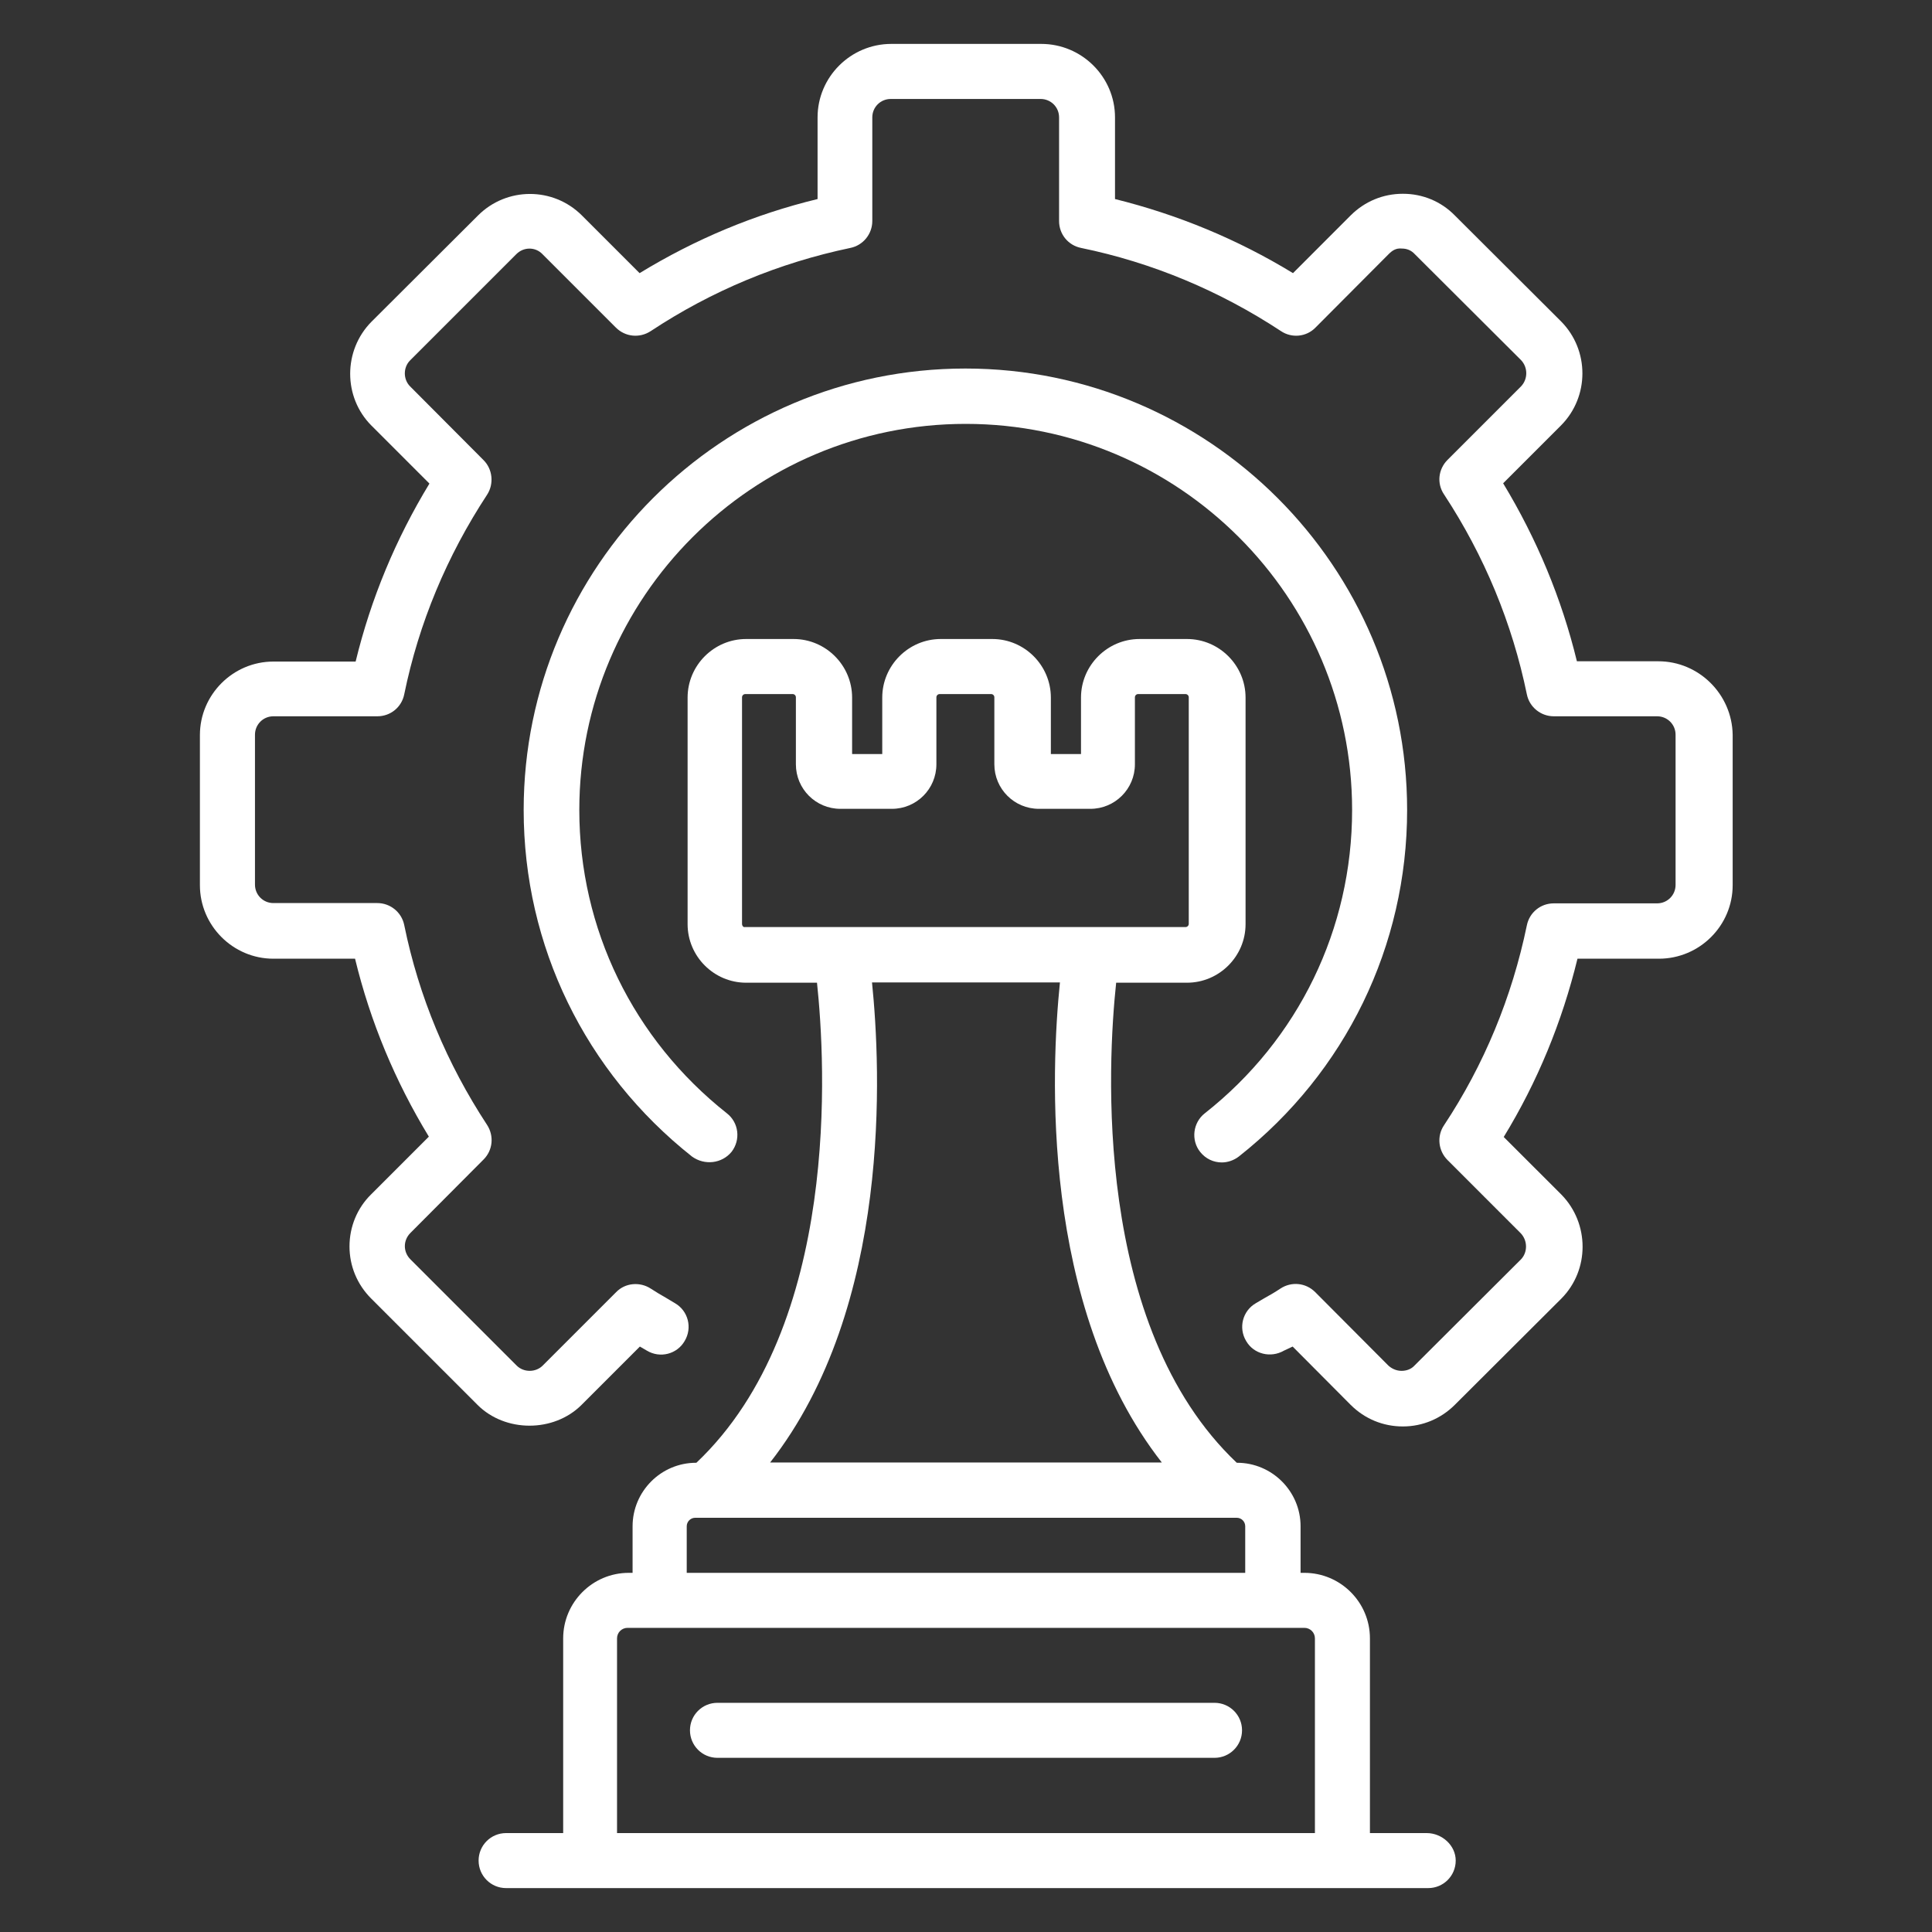
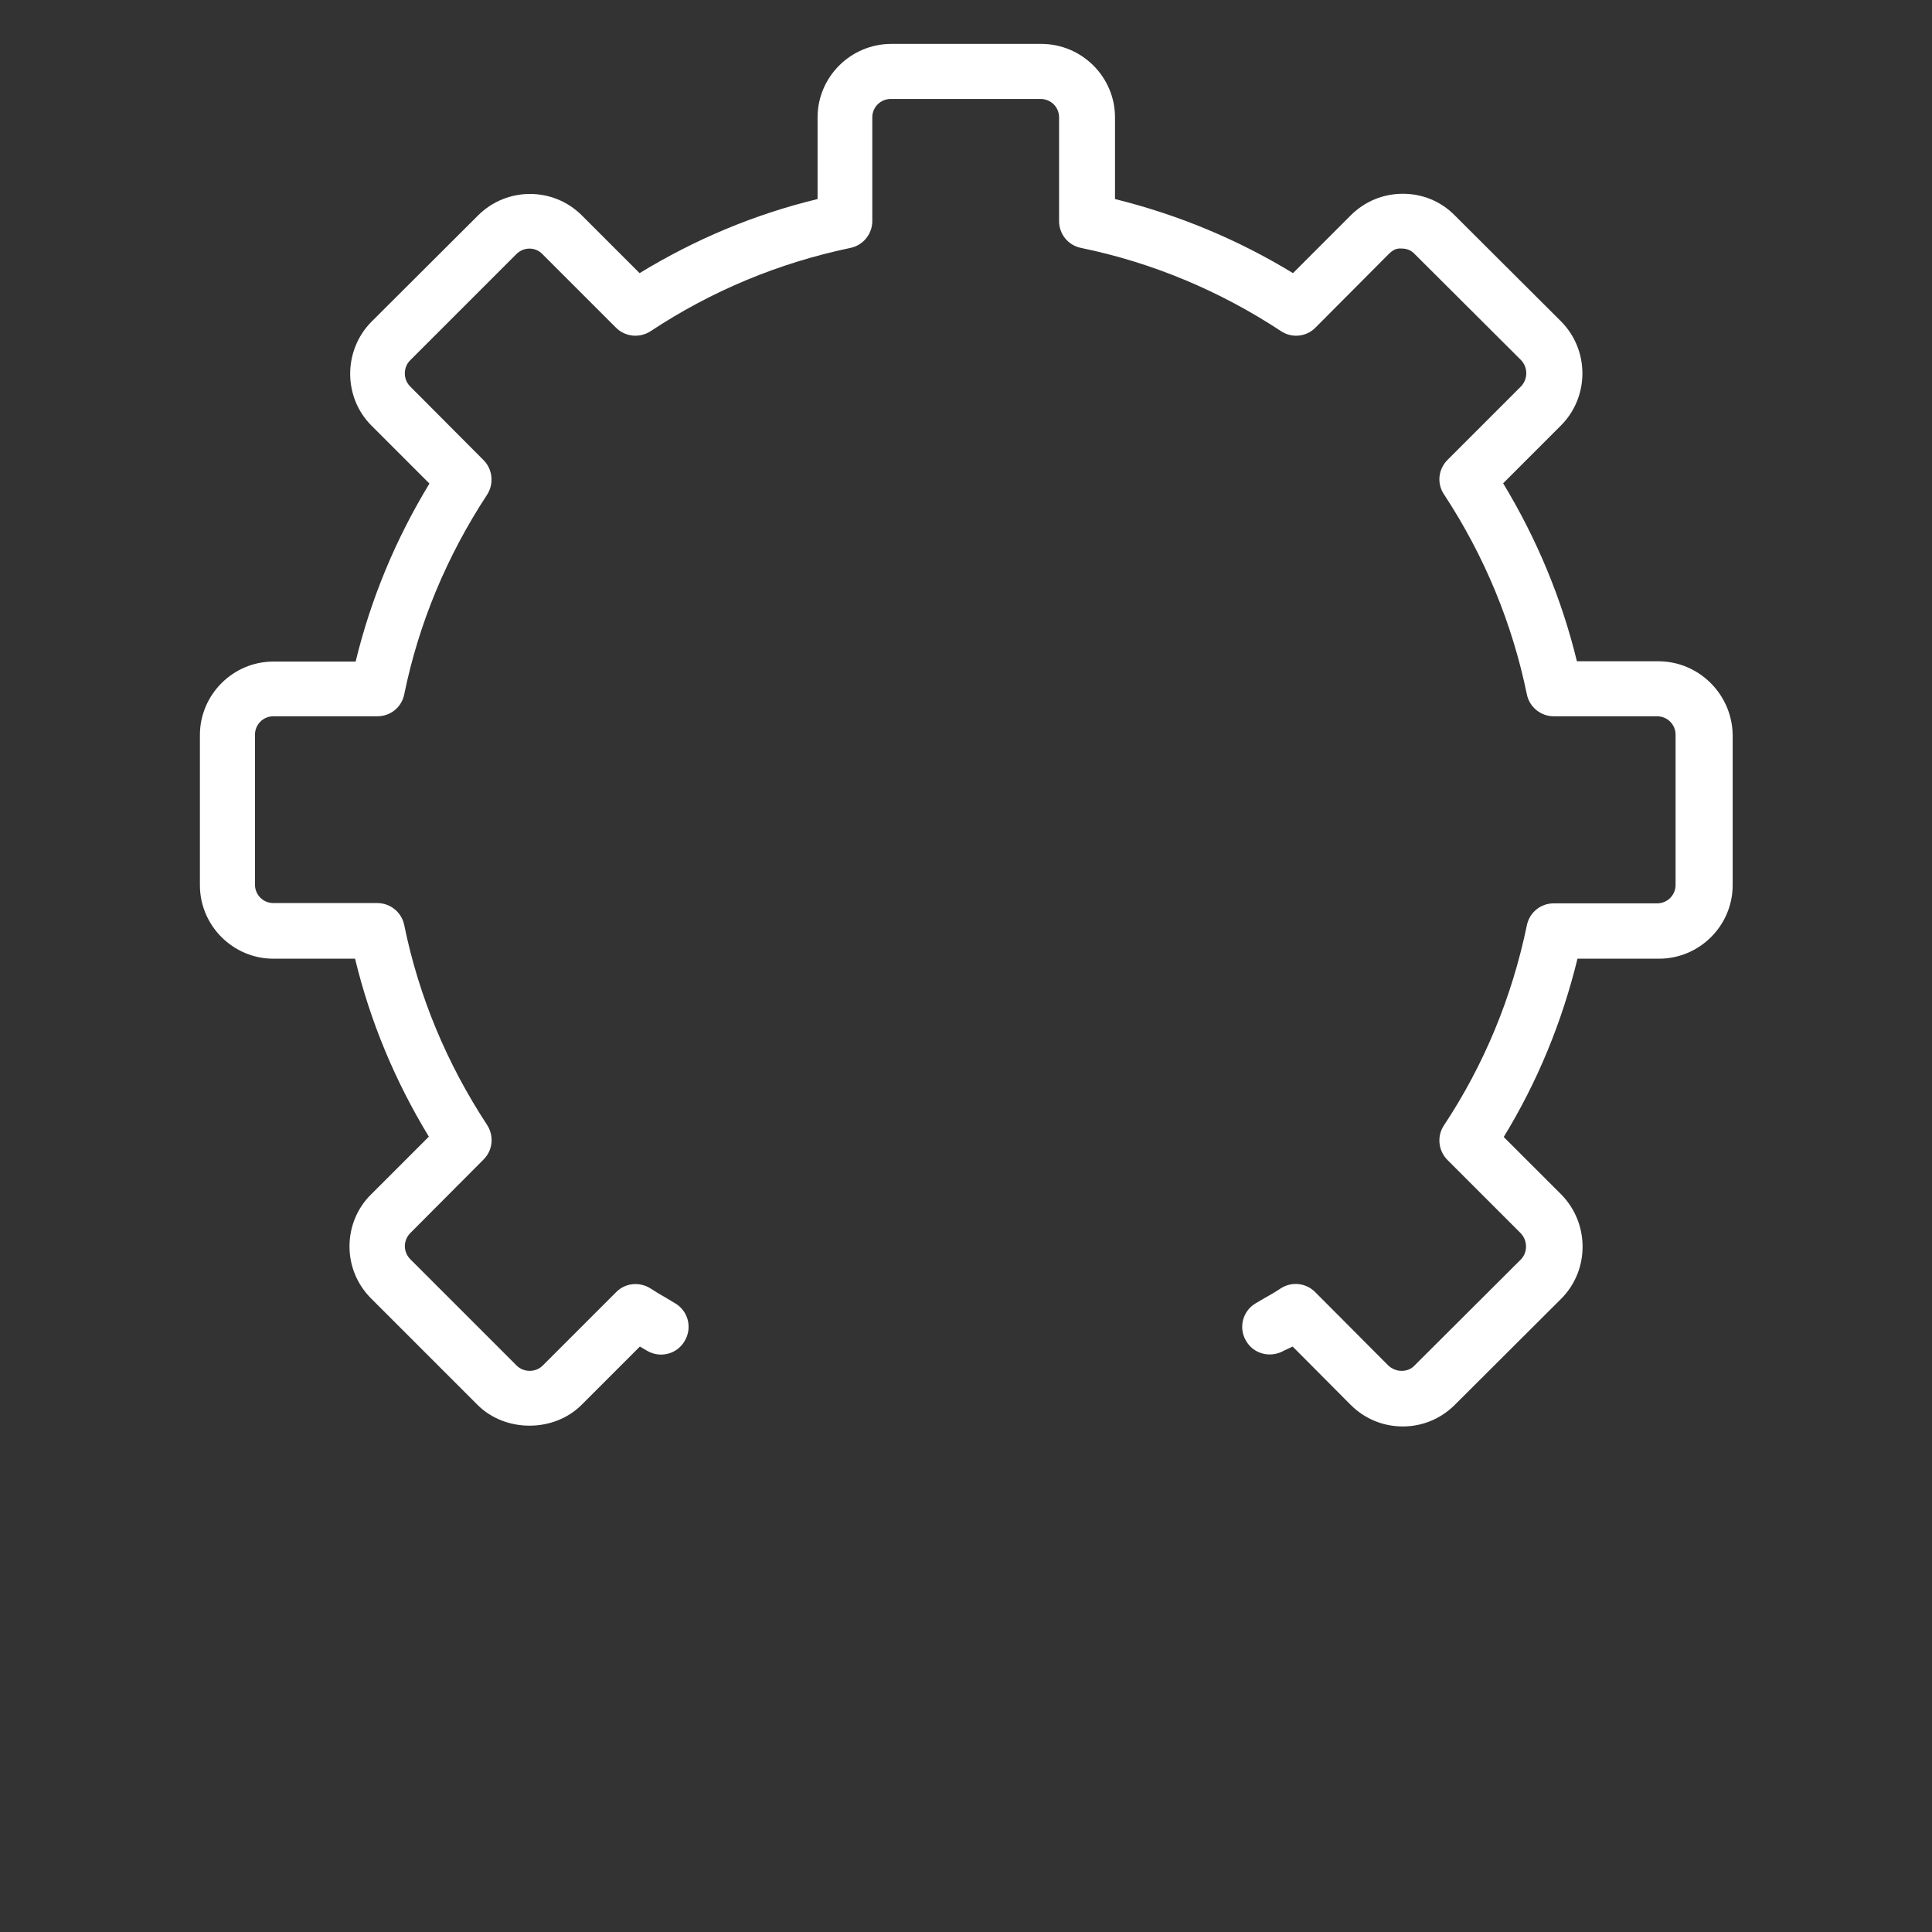
<svg xmlns="http://www.w3.org/2000/svg" width="40" height="40" viewBox="0 0 40 40" fill="none">
  <rect x="0" y="0" width="40" height="40" fill="#333333" stroke="none" />
-   <path d="M29.539 37.952H28.363V33.921C28.363 33.17 27.751 32.564 27.006 32.564H26.927V31.6C26.927 30.873 26.333 30.285 25.612 30.285H25.606C22.618 27.455 22.933 21.988 23.109 20.346H24.575C25.242 20.346 25.788 19.8 25.788 19.134V14.443C25.788 13.776 25.242 13.23 24.575 13.23H23.593C22.927 13.23 22.381 13.776 22.381 14.443V15.612H21.757V14.443C21.757 13.776 21.212 13.23 20.545 13.23H19.478C18.812 13.23 18.266 13.776 18.266 14.443V15.612H17.642V14.443C17.642 13.776 17.097 13.23 16.43 13.23H15.448C14.781 13.23 14.236 13.776 14.236 14.443V19.134C14.236 19.8 14.781 20.346 15.448 20.346H16.915C17.09 21.988 17.412 27.449 14.418 30.285H14.412C13.684 30.285 13.097 30.879 13.097 31.6V32.564H13.018C12.266 32.564 11.66 33.176 11.66 33.921V37.952H10.478C10.163 37.952 9.909 38.206 9.909 38.521C9.909 38.837 10.163 39.091 10.478 39.091H12.23H27.818H29.569C29.884 39.091 30.139 38.837 30.139 38.521C30.139 38.206 29.854 37.952 29.539 37.952ZM15.363 19.127V14.437C15.363 14.4 15.393 14.37 15.43 14.37H16.412C16.448 14.37 16.478 14.4 16.478 14.437V15.824C16.478 16.334 16.89 16.746 17.4 16.746H18.466C18.975 16.746 19.387 16.334 19.387 15.824V14.437C19.387 14.4 19.418 14.37 19.454 14.37H20.521C20.557 14.37 20.587 14.4 20.587 14.437V15.824C20.587 16.334 21 16.746 21.509 16.746H22.575C23.084 16.746 23.497 16.334 23.497 15.824V14.437C23.497 14.4 23.527 14.37 23.563 14.37H24.545C24.581 14.37 24.612 14.4 24.612 14.437V19.127C24.612 19.164 24.581 19.194 24.545 19.194H22.575H17.387H15.418C15.393 19.2 15.363 19.17 15.363 19.127ZM18.054 20.34H21.945C21.763 22.121 21.527 27.049 24.054 30.279H15.945C18.472 27.049 18.236 22.121 18.054 20.34ZM14.218 31.6C14.218 31.503 14.297 31.424 14.393 31.424H25.606C25.703 31.424 25.781 31.503 25.781 31.6V32.564H14.218V31.6ZM12.775 37.952V33.921C12.775 33.8 12.872 33.703 12.993 33.703H13.648H26.351H27.006C27.127 33.703 27.224 33.8 27.224 33.921V37.952H12.775Z" fill="white" />
-   <path d="M25.145 35.255H14.854C14.539 35.255 14.285 35.509 14.285 35.824C14.285 36.139 14.539 36.394 14.854 36.394H25.145C25.46 36.394 25.715 36.139 25.715 35.824C25.715 35.509 25.46 35.255 25.145 35.255Z" fill="white" />
  <path d="M34.333 13.691H32.648C32.333 12.394 31.818 11.158 31.121 10.006L32.321 8.806C32.909 8.212 32.909 7.249 32.321 6.655L30.121 4.461C29.836 4.17 29.454 4.012 29.048 4.012H29.042C28.636 4.012 28.254 4.17 27.963 4.461L26.77 5.655C25.618 4.952 24.382 4.443 23.085 4.121V2.43C23.085 1.594 22.4 0.909 21.557 0.909H18.454C17.612 0.909 16.927 1.594 16.927 2.43V4.121C15.624 4.436 14.394 4.952 13.242 5.655L12.048 4.461C11.454 3.867 10.491 3.867 9.897 4.461L7.691 6.661C7.103 7.255 7.103 8.224 7.691 8.812L8.891 10.012C8.194 11.158 7.679 12.394 7.363 13.697H5.66C4.824 13.697 4.139 14.382 4.139 15.218V18.327C4.139 19.164 4.824 19.849 5.66 19.849H7.351C7.666 21.152 8.182 22.388 8.879 23.533L7.685 24.727C7.394 25.012 7.236 25.4 7.236 25.806C7.236 26.212 7.394 26.594 7.685 26.885L9.885 29.085C10.46 29.661 11.466 29.661 12.042 29.085L13.248 27.879L13.394 27.964C13.666 28.127 14.018 28.037 14.175 27.764C14.339 27.491 14.248 27.14 13.976 26.982L13.794 26.873C13.685 26.812 13.575 26.745 13.473 26.679C13.248 26.533 12.945 26.558 12.757 26.752L11.236 28.273C11.091 28.418 10.842 28.418 10.697 28.273L8.497 26.073C8.424 26 8.382 25.903 8.382 25.8C8.382 25.697 8.424 25.6 8.497 25.527L10.012 24.006C10.206 23.812 10.23 23.515 10.085 23.291C9.254 22.024 8.672 20.637 8.369 19.152C8.315 18.885 8.079 18.697 7.812 18.697H5.66C5.448 18.697 5.279 18.527 5.279 18.315V15.212C5.279 15 5.448 14.83 5.66 14.83H7.812C8.085 14.83 8.315 14.643 8.369 14.376C8.672 12.897 9.254 11.509 10.085 10.242C10.23 10.018 10.2 9.715 10.012 9.527L8.491 8C8.345 7.855 8.345 7.606 8.491 7.461L10.691 5.261C10.842 5.109 11.085 5.109 11.23 5.261L12.751 6.782C12.945 6.976 13.242 7.006 13.473 6.855C14.739 6.018 16.127 5.443 17.606 5.133C17.872 5.079 18.06 4.843 18.06 4.576V2.43C18.06 2.218 18.23 2.049 18.442 2.049H21.545C21.757 2.049 21.927 2.218 21.927 2.43V4.576C21.927 4.849 22.115 5.079 22.382 5.133C23.854 5.436 25.248 6.018 26.521 6.855C26.745 7.006 27.048 6.976 27.236 6.782L28.751 5.261C28.824 5.188 28.903 5.133 29.024 5.146C29.127 5.146 29.218 5.182 29.291 5.261L31.491 7.455C31.636 7.606 31.636 7.849 31.491 8L29.97 9.521C29.776 9.715 29.745 10.012 29.897 10.236C30.733 11.509 31.309 12.903 31.612 14.376C31.666 14.643 31.903 14.83 32.169 14.83H34.309C34.521 14.83 34.691 15 34.691 15.212V18.321C34.691 18.533 34.521 18.703 34.309 18.703H32.169C31.897 18.703 31.666 18.891 31.612 19.158C31.303 20.649 30.727 22.043 29.897 23.297C29.745 23.521 29.776 23.824 29.97 24.018L31.485 25.533C31.63 25.685 31.63 25.927 31.491 26.073L29.285 28.273C29.218 28.346 29.121 28.382 29.018 28.382C28.915 28.382 28.818 28.34 28.745 28.273L27.23 26.752C27.036 26.558 26.739 26.527 26.509 26.679C26.4 26.752 26.285 26.818 26.175 26.879L26 26.982C25.727 27.14 25.636 27.491 25.8 27.764C25.957 28.037 26.309 28.121 26.582 27.964L26.763 27.879L27.963 29.085C28.254 29.376 28.636 29.533 29.042 29.533H29.048C29.454 29.533 29.836 29.37 30.121 29.085L32.327 26.885C32.915 26.291 32.909 25.327 32.327 24.733L31.133 23.54C31.83 22.4 32.339 21.164 32.66 19.849H34.345C35.188 19.849 35.873 19.164 35.873 18.327V15.212C35.86 14.376 35.175 13.691 34.333 13.691Z" fill="white" />
-   <path d="M15.145 23.849C15.339 23.6 15.297 23.242 15.048 23.049C13.109 21.515 11.994 19.23 11.994 16.77C11.994 12.364 15.582 8.776 19.994 8.776C24.406 8.776 27.994 12.364 27.994 16.77C27.994 19.23 26.885 21.521 24.945 23.049C24.697 23.242 24.654 23.606 24.848 23.849C24.963 23.994 25.127 24.067 25.297 24.067C25.418 24.067 25.545 24.024 25.648 23.945C27.86 22.2 29.133 19.582 29.133 16.77C29.133 11.733 25.03 7.63 19.988 7.63C14.945 7.63 10.842 11.727 10.842 16.77C10.842 19.582 12.115 22.194 14.327 23.945C14.588 24.133 14.945 24.091 15.145 23.849Z" fill="white" />
</svg>